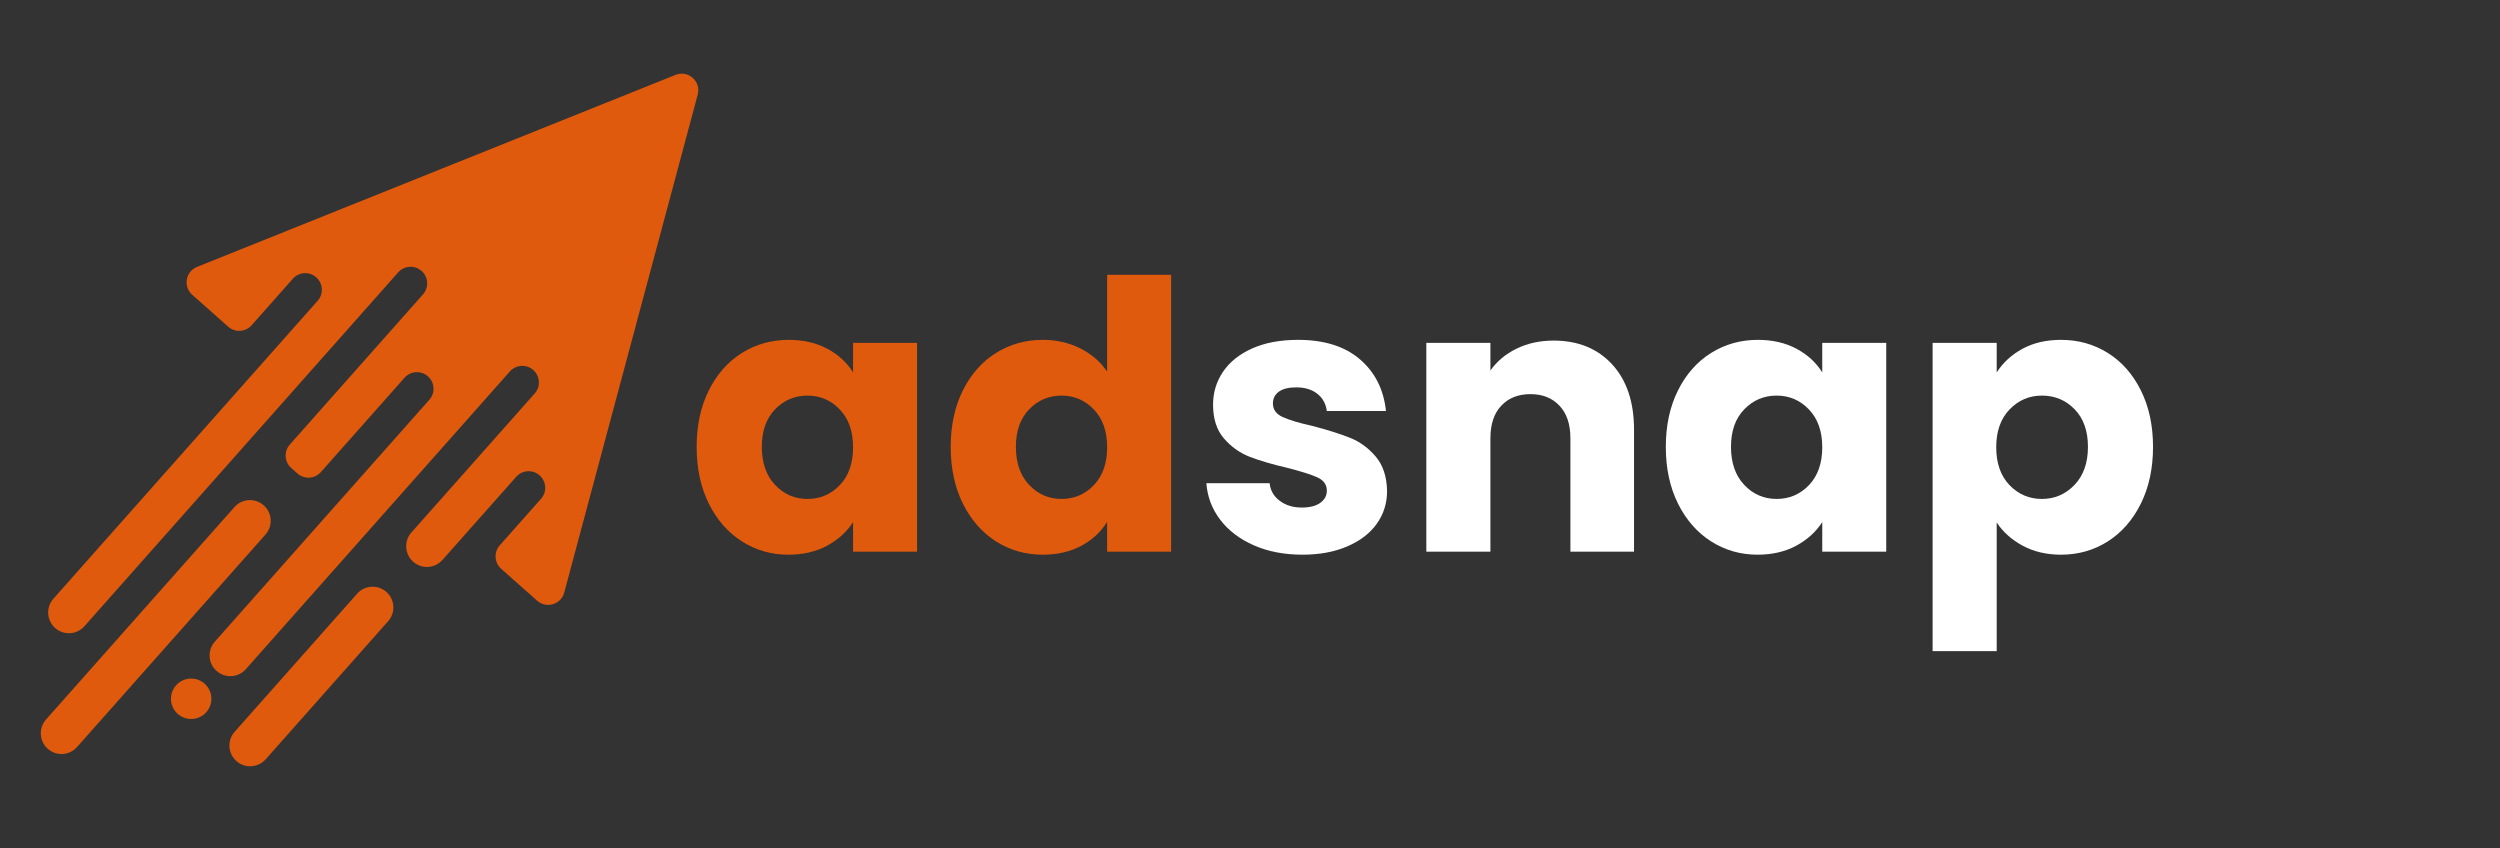
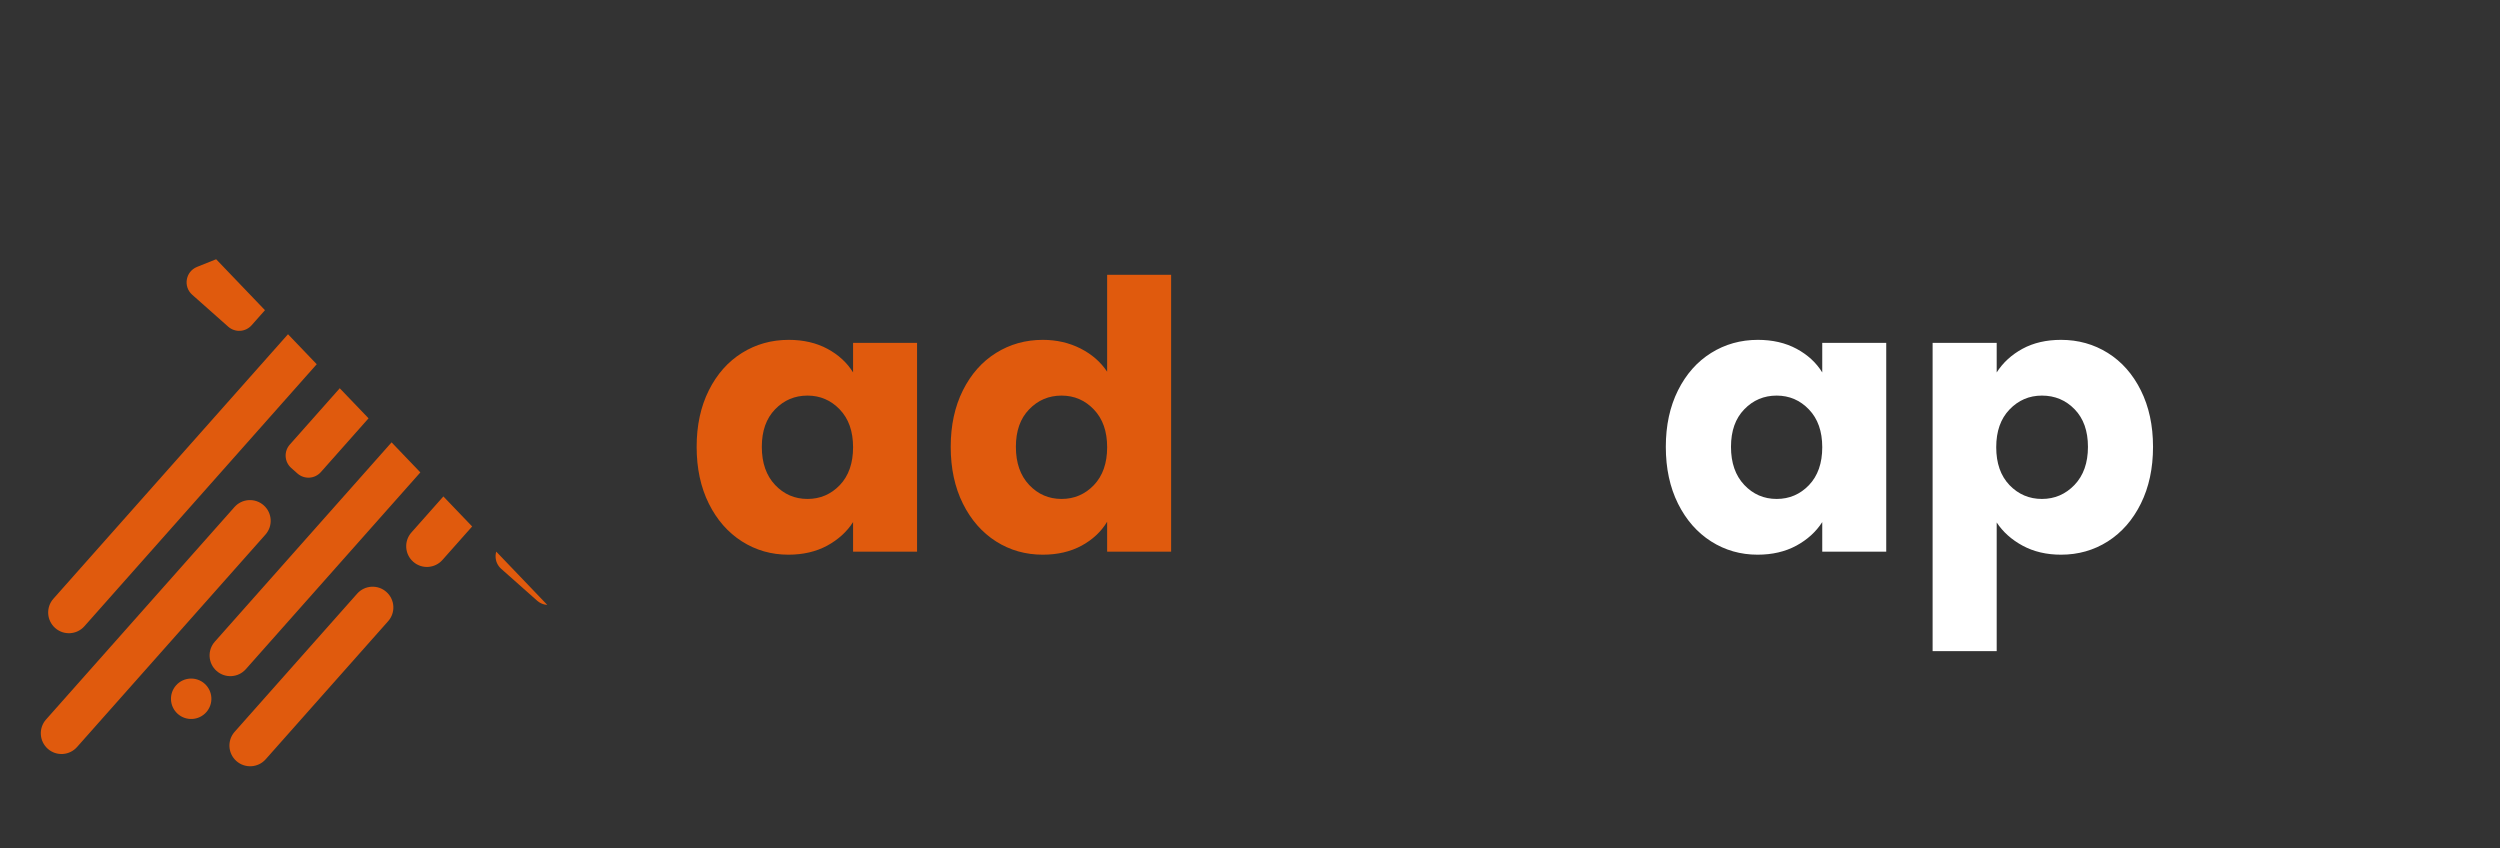
<svg xmlns="http://www.w3.org/2000/svg" width="569" zoomAndPan="magnify" viewBox="0 0 426.75 144.75" height="193" preserveAspectRatio="xMidYMid meet" version="1.0">
  <rect x="0" y="0" width="426.75" height="144.75" fill="#333333" stroke="none" />
  <defs>
    <g />
    <clipPath id="26e2e8faed">
-       <path d="M 6 12 L 120 12 L 120 131 L 6 131 Z M 6 12 " clip-rule="nonzero" />
+       <path d="M 6 12 L 120 131 L 6 131 Z M 6 12 " clip-rule="nonzero" />
    </clipPath>
    <clipPath id="b9d16881f8">
      <path d="M 0.242 18.906 L 119.82 11.738 L 126.676 126.086 L 7.098 133.254 Z M 0.242 18.906 " clip-rule="nonzero" />
    </clipPath>
    <clipPath id="9d8de402a8">
      <path d="M 0.242 18.906 L 119.82 11.738 L 126.676 126.086 L 7.098 133.254 Z M 0.242 18.906 " clip-rule="nonzero" />
    </clipPath>
  </defs>
  <g clip-path="url(#26e2e8faed)">
    <g clip-path="url(#b9d16881f8)">
      <g clip-path="url(#9d8de402a8)">
        <path fill="#e05a0d" d="M 91.695 102.543 L 85.547 97.09 C 84.379 96.051 84.27 94.262 85.309 93.09 L 92.355 85.148 C 93.395 83.977 93.285 82.188 92.113 81.148 C 90.941 80.109 89.156 80.219 88.117 81.391 L 75.523 95.586 C 74.227 97.047 71.992 97.184 70.531 95.887 C 69.066 94.59 68.934 92.355 70.23 90.891 L 91.277 67.164 C 92.316 65.992 92.207 64.203 91.035 63.164 C 89.863 62.125 88.078 62.234 87.039 63.406 L 41.961 114.23 C 40.664 115.691 38.43 115.824 36.969 114.527 C 35.504 113.23 35.371 110.996 36.668 109.535 L 73.289 68.242 C 74.328 67.07 74.223 65.281 73.051 64.242 C 71.879 63.203 70.09 63.312 69.051 64.484 L 54.77 80.586 C 53.73 81.758 51.945 81.863 50.773 80.824 L 49.711 79.883 C 48.539 78.844 48.434 77.059 49.473 75.887 L 72.207 50.25 C 73.246 49.078 73.141 47.293 71.969 46.254 C 70.797 45.215 69.008 45.32 67.969 46.492 L 14.406 106.902 C 13.109 108.363 10.875 108.496 9.414 107.199 C 7.953 105.902 7.816 103.668 9.113 102.207 L 54.227 51.34 C 55.266 50.168 55.16 48.379 53.988 47.34 C 52.816 46.301 51.027 46.41 49.988 47.582 L 42.949 55.523 C 41.91 56.695 40.125 56.801 38.953 55.762 L 32.805 50.309 C 31.23 48.914 31.676 46.348 33.629 45.562 L 115.312 12.781 C 117.477 11.914 119.703 13.887 119.102 16.145 L 96.312 101.156 C 95.762 103.188 93.27 103.938 91.695 102.543 Z M 45.016 86.258 C 43.555 84.961 41.32 85.094 40.023 86.555 L 7.855 122.824 C 6.559 124.285 6.695 126.523 8.156 127.82 C 9.617 129.117 11.852 128.98 13.148 127.52 L 45.316 91.25 C 46.613 89.789 46.48 87.555 45.016 86.258 Z M 65.957 101.043 C 64.496 99.746 62.258 99.879 60.961 101.344 L 40.055 124.918 C 38.758 126.379 38.891 128.613 40.352 129.91 C 41.816 131.207 44.051 131.074 45.348 129.613 L 66.258 106.035 C 67.555 104.574 67.418 102.34 65.957 101.043 Z M 34.922 116.699 C 33.5 115.438 31.316 115.566 30.055 116.992 C 28.789 118.418 28.922 120.598 30.344 121.863 C 31.77 123.125 33.953 122.996 35.215 121.57 C 36.48 120.145 36.348 117.965 34.922 116.699 Z M 34.922 116.699 " fill-opacity="1" fill-rule="nonzero" />
      </g>
    </g>
  </g>
  <g fill="#e05a0d" fill-opacity="1">
    <g transform="translate(117.136, 94.169)">
      <g>
        <path d="M 1.781 -17.891 C 1.781 -21.547 2.473 -24.758 3.859 -27.531 C 5.242 -30.301 7.129 -32.43 9.516 -33.922 C 11.898 -35.41 14.562 -36.156 17.5 -36.156 C 20.008 -36.156 22.211 -35.645 24.109 -34.625 C 26.004 -33.602 27.461 -32.258 28.484 -30.594 L 28.484 -35.641 L 39.406 -35.641 L 39.406 0 L 28.484 0 L 28.484 -5.047 C 27.422 -3.391 25.941 -2.047 24.047 -1.016 C 22.148 0.004 19.945 0.516 17.438 0.516 C 14.539 0.516 11.898 -0.238 9.516 -1.75 C 7.129 -3.27 5.242 -5.422 3.859 -8.203 C 2.473 -10.992 1.781 -14.223 1.781 -17.891 Z M 28.484 -17.828 C 28.484 -20.547 27.727 -22.691 26.219 -24.266 C 24.707 -25.848 22.867 -26.641 20.703 -26.641 C 18.523 -26.641 16.68 -25.859 15.172 -24.297 C 13.66 -22.742 12.906 -20.609 12.906 -17.891 C 12.906 -15.16 13.66 -12.992 15.172 -11.391 C 16.68 -9.797 18.523 -9 20.703 -9 C 22.867 -9 24.707 -9.785 26.219 -11.359 C 27.727 -12.941 28.484 -15.098 28.484 -17.828 Z M 28.484 -17.828 " />
      </g>
    </g>
  </g>
  <g fill="#e05a0d" fill-opacity="1">
    <g transform="translate(160.506, 94.169)">
      <g>
        <path d="M 1.781 -17.891 C 1.781 -21.547 2.473 -24.758 3.859 -27.531 C 5.242 -30.301 7.129 -32.43 9.516 -33.922 C 11.898 -35.41 14.562 -36.156 17.5 -36.156 C 19.844 -36.156 21.984 -35.664 23.922 -34.688 C 25.859 -33.707 27.379 -32.383 28.484 -30.719 L 28.484 -47.266 L 39.406 -47.266 L 39.406 0 L 28.484 0 L 28.484 -5.109 C 27.461 -3.41 26.004 -2.047 24.109 -1.016 C 22.211 0.004 20.008 0.516 17.5 0.516 C 14.562 0.516 11.898 -0.238 9.516 -1.75 C 7.129 -3.27 5.242 -5.422 3.859 -8.203 C 2.473 -10.992 1.781 -14.223 1.781 -17.891 Z M 28.484 -17.828 C 28.484 -20.547 27.727 -22.691 26.219 -24.266 C 24.707 -25.848 22.867 -26.641 20.703 -26.641 C 18.523 -26.641 16.68 -25.859 15.172 -24.297 C 13.66 -22.742 12.906 -20.609 12.906 -17.891 C 12.906 -15.16 13.66 -12.992 15.172 -11.391 C 16.68 -9.797 18.523 -9 20.703 -9 C 22.867 -9 24.707 -9.785 26.219 -11.359 C 27.727 -12.941 28.484 -15.098 28.484 -17.828 Z M 28.484 -17.828 " />
      </g>
    </g>
  </g>
  <g fill="#ffffff" fill-opacity="1">
    <g transform="translate(203.881, 94.169)">
      <g>
-         <path d="M 18.453 0.516 C 15.348 0.516 12.582 -0.016 10.156 -1.078 C 7.727 -2.148 5.812 -3.609 4.406 -5.453 C 3 -7.305 2.211 -9.383 2.047 -11.688 L 12.844 -11.688 C 12.969 -10.457 13.539 -9.457 14.562 -8.688 C 15.582 -7.914 16.836 -7.531 18.328 -7.531 C 19.691 -7.531 20.742 -7.797 21.484 -8.328 C 22.234 -8.867 22.609 -9.562 22.609 -10.406 C 22.609 -11.426 22.078 -12.18 21.016 -12.672 C 19.953 -13.16 18.227 -13.707 15.844 -14.312 C 13.289 -14.906 11.16 -15.531 9.453 -16.188 C 7.754 -16.852 6.285 -17.898 5.047 -19.328 C 3.805 -20.754 3.188 -22.68 3.188 -25.109 C 3.188 -27.148 3.75 -29.008 4.875 -30.688 C 6.008 -32.375 7.672 -33.707 9.859 -34.688 C 12.055 -35.664 14.664 -36.156 17.688 -36.156 C 22.164 -36.156 25.691 -35.047 28.266 -32.828 C 30.836 -30.617 32.316 -27.68 32.703 -24.016 L 22.609 -24.016 C 22.441 -25.254 21.898 -26.234 20.984 -26.953 C 20.066 -27.68 18.863 -28.047 17.375 -28.047 C 16.094 -28.047 15.109 -27.801 14.422 -27.312 C 13.742 -26.82 13.406 -26.148 13.406 -25.297 C 13.406 -24.273 13.945 -23.508 15.031 -23 C 16.125 -22.488 17.82 -21.977 20.125 -21.469 C 22.758 -20.781 24.906 -20.102 26.562 -19.438 C 28.227 -18.781 29.688 -17.719 30.938 -16.25 C 32.195 -14.781 32.848 -12.812 32.891 -10.344 C 32.891 -8.258 32.301 -6.395 31.125 -4.75 C 29.957 -3.113 28.273 -1.828 26.078 -0.891 C 23.891 0.047 21.348 0.516 18.453 0.516 Z M 18.453 0.516 " />
-       </g>
+         </g>
    </g>
  </g>
  <g fill="#ffffff" fill-opacity="1">
    <g transform="translate(239.522, 94.169)">
      <g>
-         <path d="M 25.672 -36.031 C 29.848 -36.031 33.18 -34.676 35.672 -31.969 C 38.16 -29.258 39.406 -25.547 39.406 -20.828 L 39.406 0 L 28.547 0 L 28.547 -19.359 C 28.547 -21.742 27.926 -23.594 26.688 -24.906 C 25.457 -26.227 23.801 -26.891 21.719 -26.891 C 19.633 -26.891 17.973 -26.227 16.734 -24.906 C 15.504 -23.594 14.891 -21.742 14.891 -19.359 L 14.891 0 L 3.953 0 L 3.953 -35.641 L 14.891 -35.641 L 14.891 -30.922 C 15.992 -32.492 17.484 -33.738 19.359 -34.656 C 21.234 -35.57 23.336 -36.031 25.672 -36.031 Z M 25.672 -36.031 " />
-       </g>
+         </g>
    </g>
  </g>
  <g fill="#ffffff" fill-opacity="1">
    <g transform="translate(282.574, 94.169)">
      <g>
        <path d="M 1.781 -17.891 C 1.781 -21.547 2.473 -24.758 3.859 -27.531 C 5.242 -30.301 7.129 -32.43 9.516 -33.922 C 11.898 -35.41 14.562 -36.156 17.5 -36.156 C 20.008 -36.156 22.211 -35.645 24.109 -34.625 C 26.004 -33.602 27.461 -32.258 28.484 -30.594 L 28.484 -35.641 L 39.406 -35.641 L 39.406 0 L 28.484 0 L 28.484 -5.047 C 27.422 -3.391 25.941 -2.047 24.047 -1.016 C 22.148 0.004 19.945 0.516 17.438 0.516 C 14.539 0.516 11.898 -0.238 9.516 -1.75 C 7.129 -3.27 5.242 -5.422 3.859 -8.203 C 2.473 -10.992 1.781 -14.223 1.781 -17.891 Z M 28.484 -17.828 C 28.484 -20.547 27.727 -22.691 26.219 -24.266 C 24.707 -25.848 22.867 -26.641 20.703 -26.641 C 18.523 -26.641 16.68 -25.859 15.172 -24.297 C 13.66 -22.742 12.906 -20.609 12.906 -17.891 C 12.906 -15.16 13.66 -12.992 15.172 -11.391 C 16.68 -9.797 18.523 -9 20.703 -9 C 22.867 -9 24.707 -9.785 26.219 -11.359 C 27.727 -12.941 28.484 -15.098 28.484 -17.828 Z M 28.484 -17.828 " />
      </g>
    </g>
  </g>
  <g fill="#ffffff" fill-opacity="1">
    <g transform="translate(325.944, 94.169)">
      <g>
        <path d="M 14.891 -30.594 C 15.953 -32.258 17.414 -33.602 19.281 -34.625 C 21.156 -35.645 23.352 -36.156 25.875 -36.156 C 28.812 -36.156 31.473 -35.41 33.859 -33.922 C 36.242 -32.43 38.125 -30.301 39.5 -27.531 C 40.883 -24.758 41.578 -21.547 41.578 -17.891 C 41.578 -14.223 40.883 -10.992 39.5 -8.203 C 38.125 -5.422 36.242 -3.27 33.859 -1.75 C 31.473 -0.238 28.812 0.516 25.875 0.516 C 23.406 0.516 21.223 0.004 19.328 -1.016 C 17.43 -2.047 15.953 -3.367 14.891 -4.984 L 14.891 16.984 L 3.953 16.984 L 3.953 -35.641 L 14.891 -35.641 Z M 30.469 -17.891 C 30.469 -20.609 29.711 -22.742 28.203 -24.297 C 26.691 -25.859 24.828 -26.641 22.609 -26.641 C 20.441 -26.641 18.598 -25.848 17.078 -24.266 C 15.566 -22.691 14.812 -20.547 14.812 -17.828 C 14.812 -15.098 15.566 -12.941 17.078 -11.359 C 18.598 -9.785 20.441 -9 22.609 -9 C 24.785 -9 26.641 -9.797 28.172 -11.391 C 29.703 -12.992 30.469 -15.16 30.469 -17.891 Z M 30.469 -17.891 " />
      </g>
    </g>
  </g>
</svg>